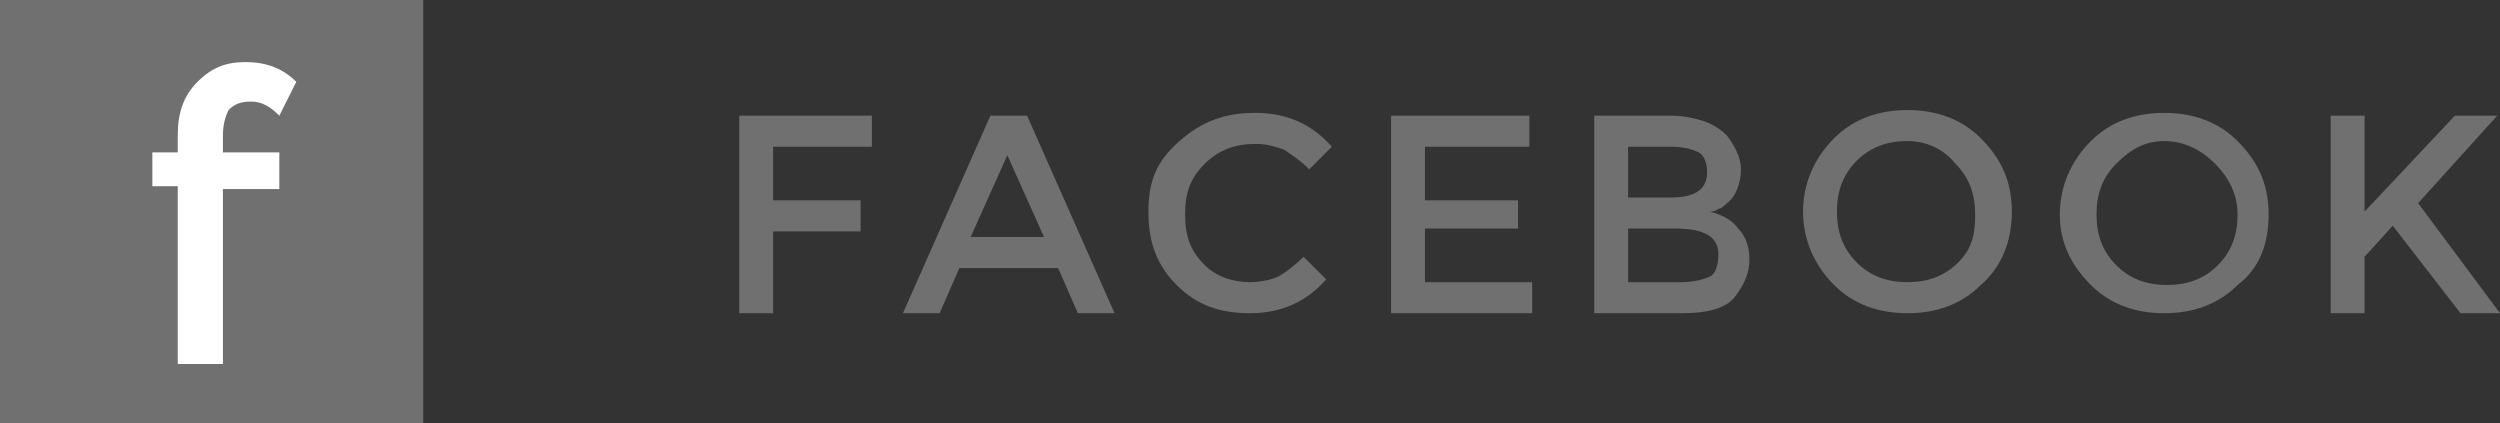
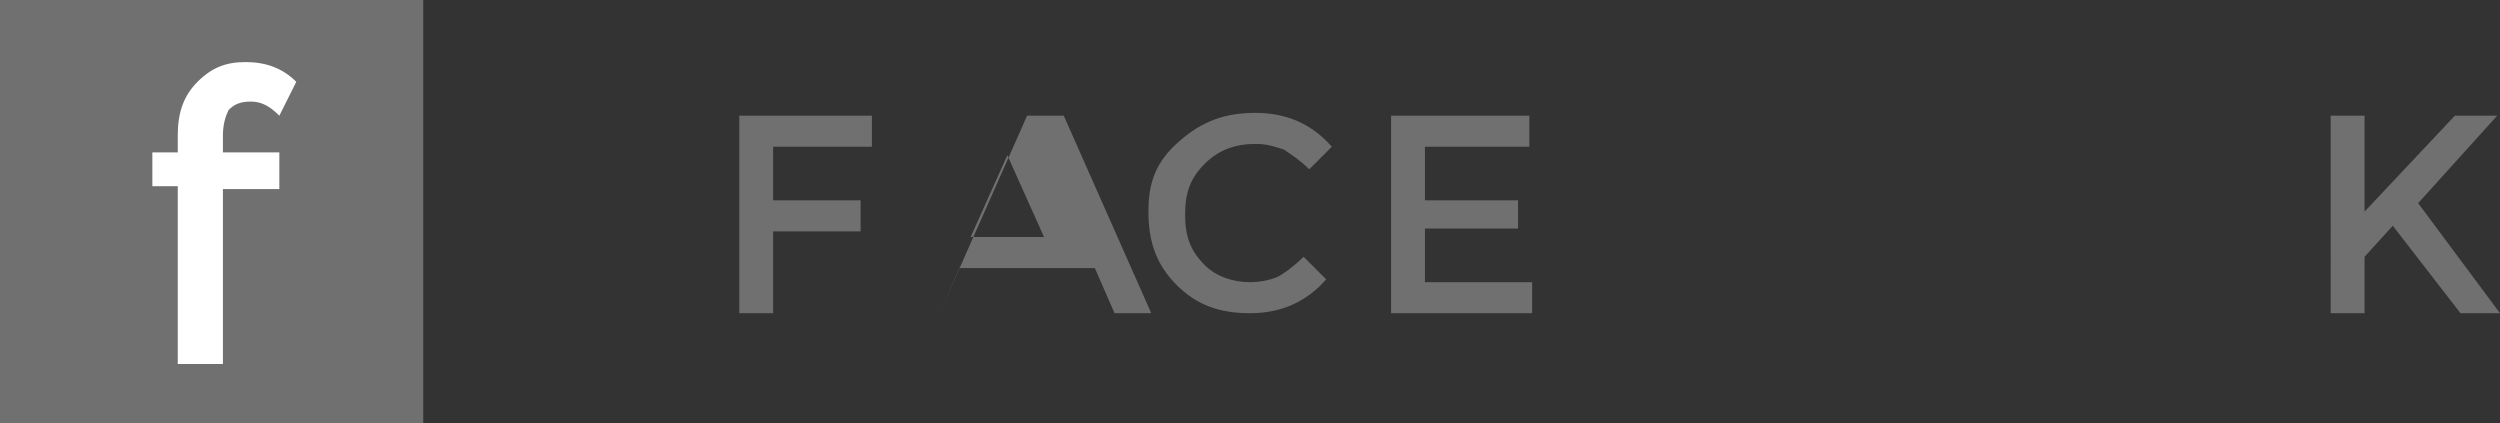
<svg xmlns="http://www.w3.org/2000/svg" version="1.1" id="レイヤー_1" x="0px" y="0px" viewBox="0 0 88.6 15" style="enable-background:new 0 0 88.6 15;" xml:space="preserve">
  <rect x="0" y="0" width="88.6" height="15" fill="#333333" stroke="none" />
  <style type="text/css">
	.st0{fill:#717071;}
	.st1{fill:#FFFFFF;}
</style>
  <g>
    <g>
      <path class="st0" d="M27.4,5.2v1.9h3.1v1.1h-3.1v2.9h-1.2v-7h4.7l0,1.1H27.4z" />
-       <path class="st0" d="M34,9.5l-0.7,1.6H32l3.1-7h1.3l3.1,7h-1.3l-0.7-1.6H34z M37,8.4l-1.3-2.9l-1.3,2.9H37z" />
+       <path class="st0" d="M34,9.5l-0.7,1.6l3.1-7h1.3l3.1,7h-1.3l-0.7-1.6H34z M37,8.4l-1.3-2.9l-1.3,2.9H37z" />
      <path class="st0" d="M44.3,10c0.4,0,0.8-0.1,1-0.2s0.6-0.4,0.9-0.7l0.8,0.8c-0.7,0.8-1.6,1.2-2.7,1.2s-1.9-0.3-2.6-1    c-0.7-0.7-1-1.5-1-2.6S41,5.7,41.8,5s1.6-1,2.7-1s2,0.4,2.7,1.2L46.4,6c-0.3-0.3-0.6-0.5-0.9-0.7c-0.3-0.1-0.6-0.2-1-0.2    c-0.7,0-1.3,0.2-1.8,0.7s-0.7,1-0.7,1.8s0.2,1.3,0.7,1.8C43.1,9.8,43.7,10,44.3,10z" />
      <path class="st0" d="M54.2,4.1v1.1h-3.7v1.9h3.3v1h-3.3V10h3.8v1.1h-5v-7H54.2z" />
-       <path class="st0" d="M59.6,11.1h-3.1v-7h2.7c0.5,0,0.9,0.1,1.2,0.2c0.3,0.1,0.6,0.3,0.8,0.5c0.3,0.4,0.5,0.8,0.5,1.2    c0,0.5-0.2,1-0.5,1.2c-0.1,0.1-0.2,0.2-0.3,0.2c0,0-0.1,0.1-0.3,0.1c0.4,0.1,0.8,0.3,1,0.6c0.3,0.3,0.4,0.7,0.4,1.1    c0,0.5-0.2,0.9-0.5,1.3C61.2,10.9,60.6,11.1,59.6,11.1z M57.7,7h1.5c0.9,0,1.3-0.3,1.3-0.9c0-0.3-0.1-0.6-0.3-0.7    c-0.2-0.1-0.5-0.2-1-0.2h-1.5V7z M57.7,10h1.9c0.4,0,0.8-0.1,1-0.2c0.2-0.1,0.3-0.4,0.3-0.8c0-0.6-0.5-0.9-1.5-0.9h-1.7V10z" />
-       <path class="st0" d="M70.2,10.1c-0.7,0.7-1.6,1-2.6,1s-1.9-0.3-2.6-1c-0.7-0.7-1.1-1.6-1.1-2.6c0-1,0.4-1.9,1.1-2.6    c0.7-0.7,1.6-1,2.6-1s1.9,0.3,2.6,1c0.7,0.7,1.1,1.5,1.1,2.6C71.3,8.6,70.9,9.5,70.2,10.1z M69.3,5.8C68.9,5.3,68.3,5,67.6,5    s-1.3,0.2-1.8,0.7c-0.5,0.5-0.7,1.1-0.7,1.8s0.2,1.3,0.7,1.8s1.1,0.7,1.8,0.7s1.3-0.2,1.8-0.7S70,8.3,70,7.6S69.8,6.3,69.3,5.8z" />
-       <path class="st0" d="M79.3,10.1c-0.7,0.7-1.6,1-2.6,1c-1,0-1.9-0.3-2.6-1S73,8.6,73,7.6c0-1,0.4-1.9,1.1-2.6s1.6-1,2.6-1    c1,0,1.9,0.3,2.6,1s1.1,1.5,1.1,2.6C80.4,8.6,80.1,9.5,79.3,10.1z M78.5,5.8C78,5.3,77.4,5,76.7,5C76,5,75.5,5.3,75,5.8    c-0.5,0.5-0.7,1.1-0.7,1.8s0.2,1.3,0.7,1.8s1.1,0.7,1.8,0.7c0.7,0,1.3-0.2,1.8-0.7s0.7-1.1,0.7-1.8S79,6.3,78.5,5.8z" />
      <path class="st0" d="M82.6,4.1h1.2v3.4L87,4.1h1.5l-2.8,3.1l2.9,3.9h-1.4L84.8,8l-1,1.1v2h-1.2V4.1z" />
    </g>
    <g>
      <rect class="st0" width="15" height="15" />
      <g>
        <path class="st1" d="M7.9,4.8v0.6h2v1.3h-2v6.2H6.3V6.6H5.4V5.4h0.9V4.8C6.3,4,6.5,3.4,7,2.9c0.5-0.5,1-0.7,1.7-0.7     c0.7,0,1.3,0.2,1.8,0.7L9.9,4.1c-0.3-0.3-0.6-0.5-1-0.5S8.3,3.7,8.1,3.9C8,4.1,7.9,4.4,7.9,4.8z" />
      </g>
    </g>
  </g>
  <g>
</g>
  <g>
</g>
  <g>
</g>
  <g>
</g>
  <g>
</g>
  <g>
</g>
  <g>
</g>
  <g>
</g>
  <g>
</g>
  <g>
</g>
  <g>
</g>
  <g>
</g>
  <g>
</g>
  <g>
</g>
  <g>
</g>
</svg>